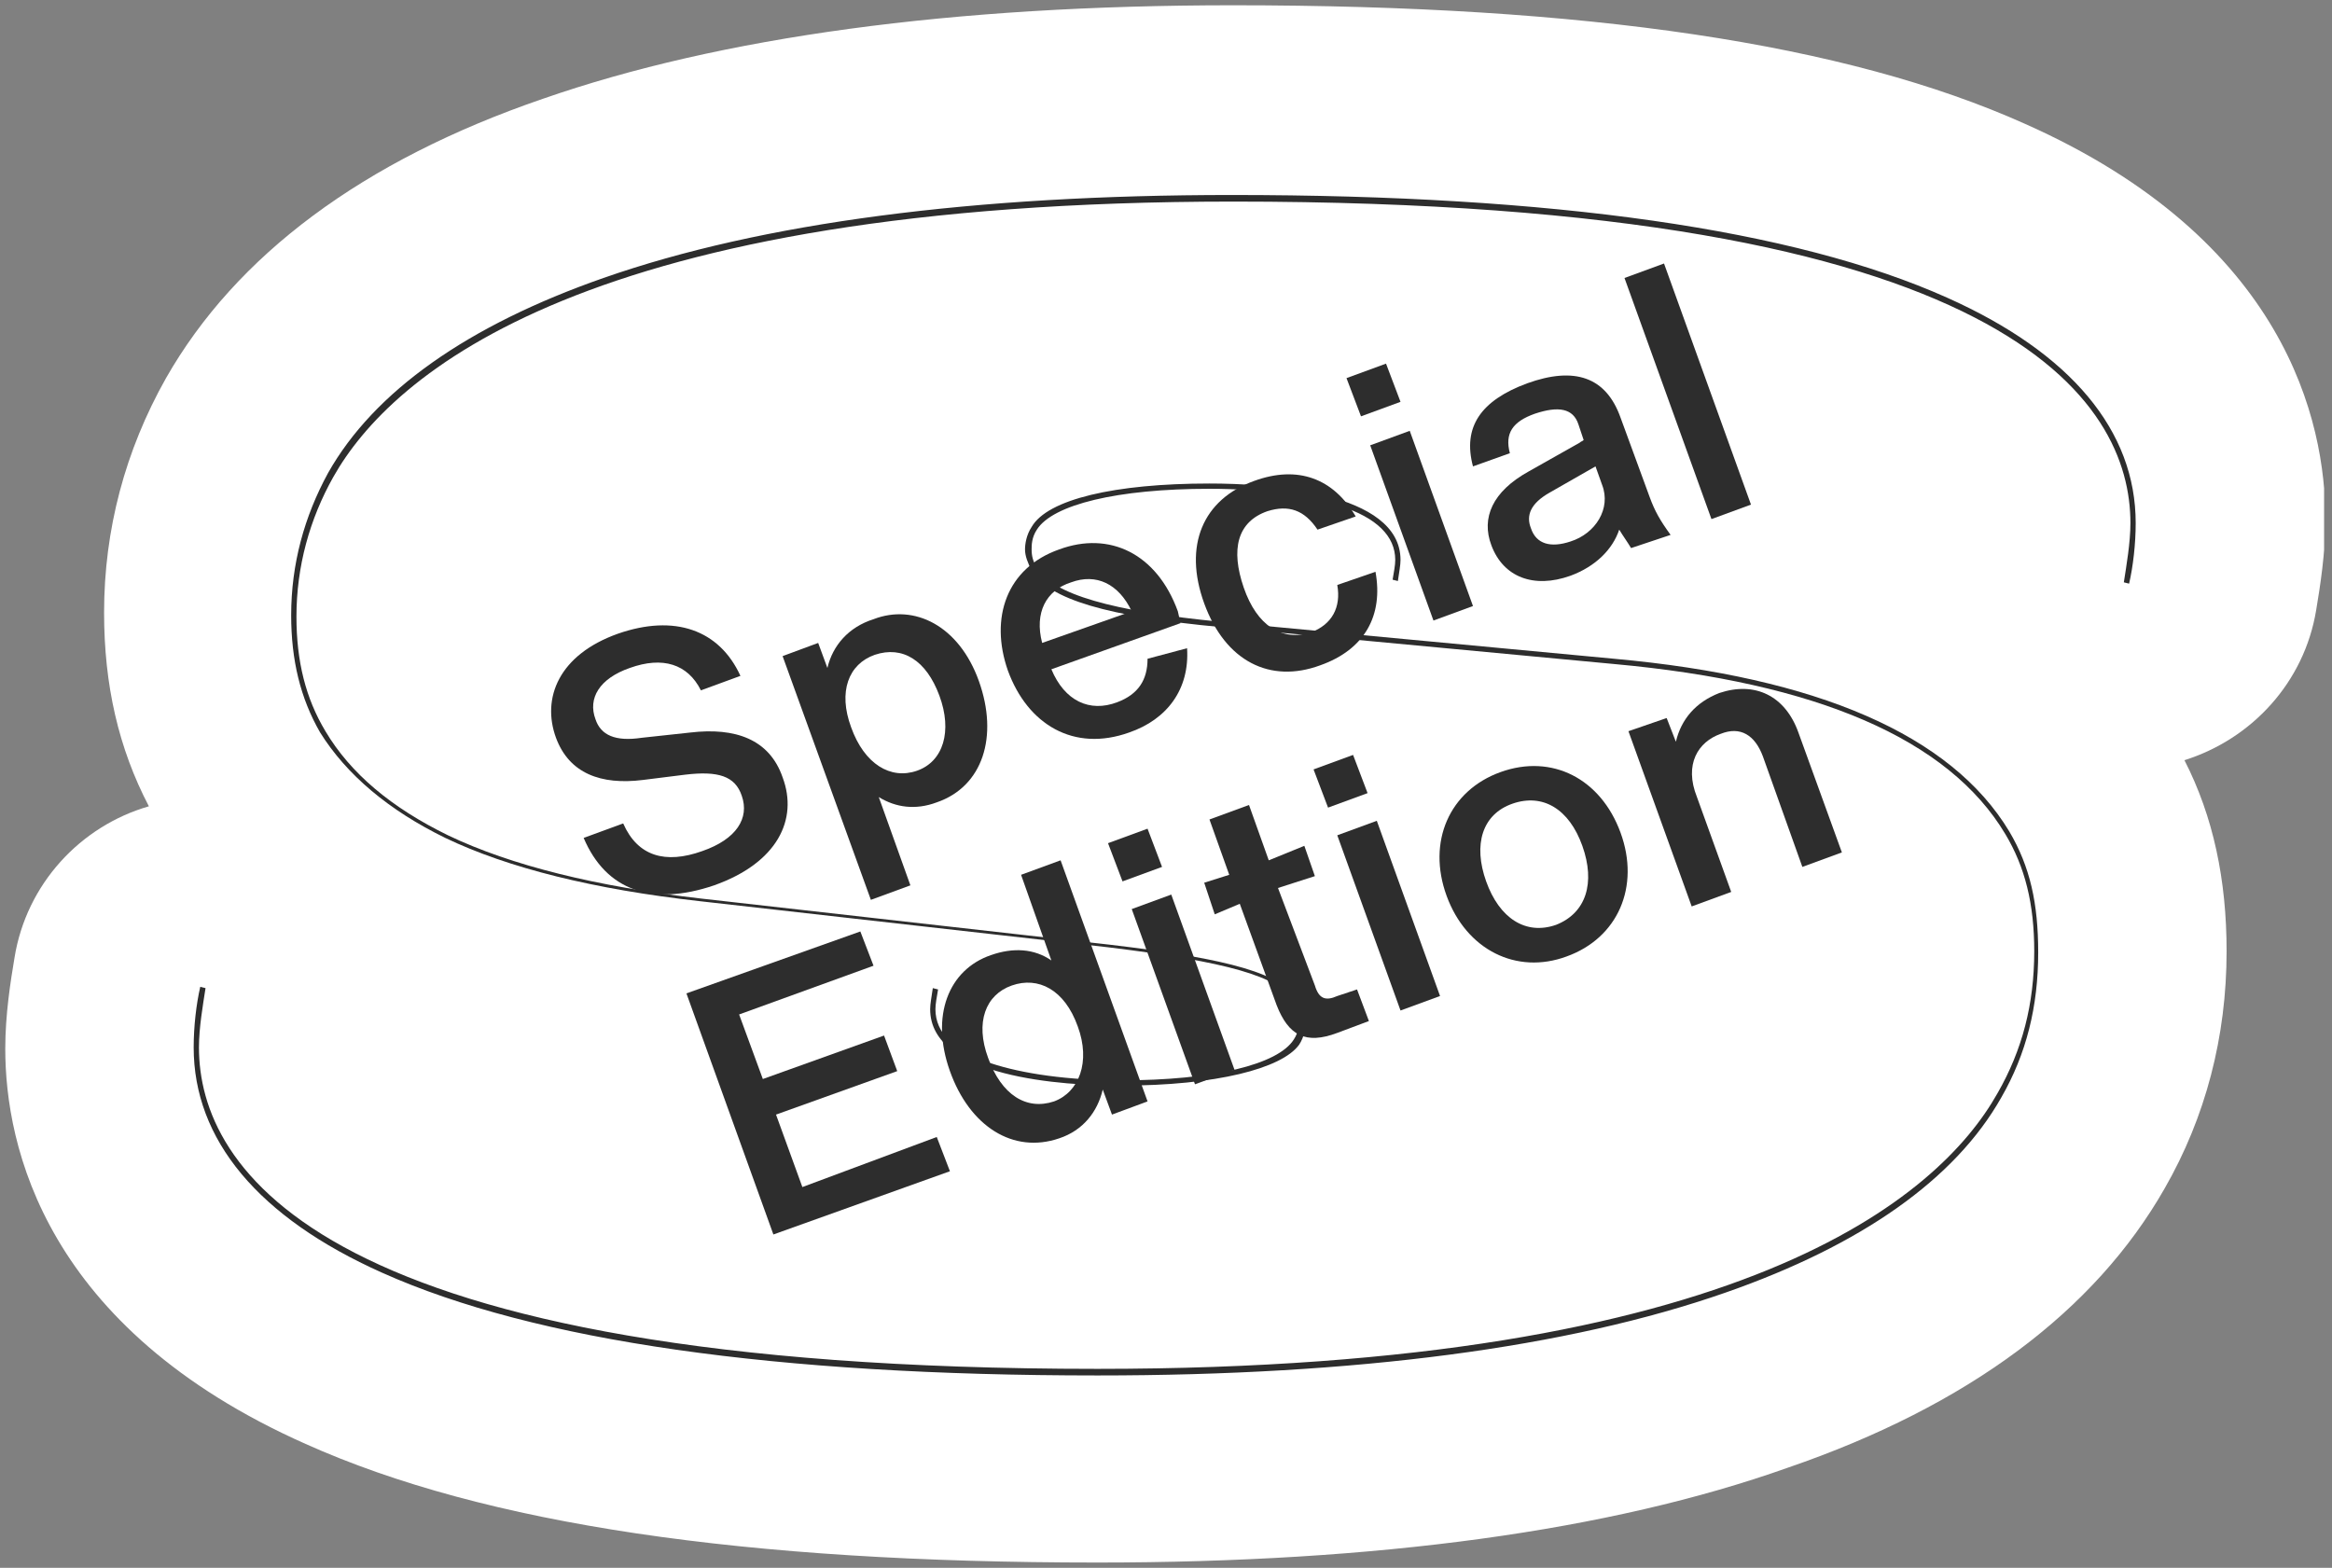
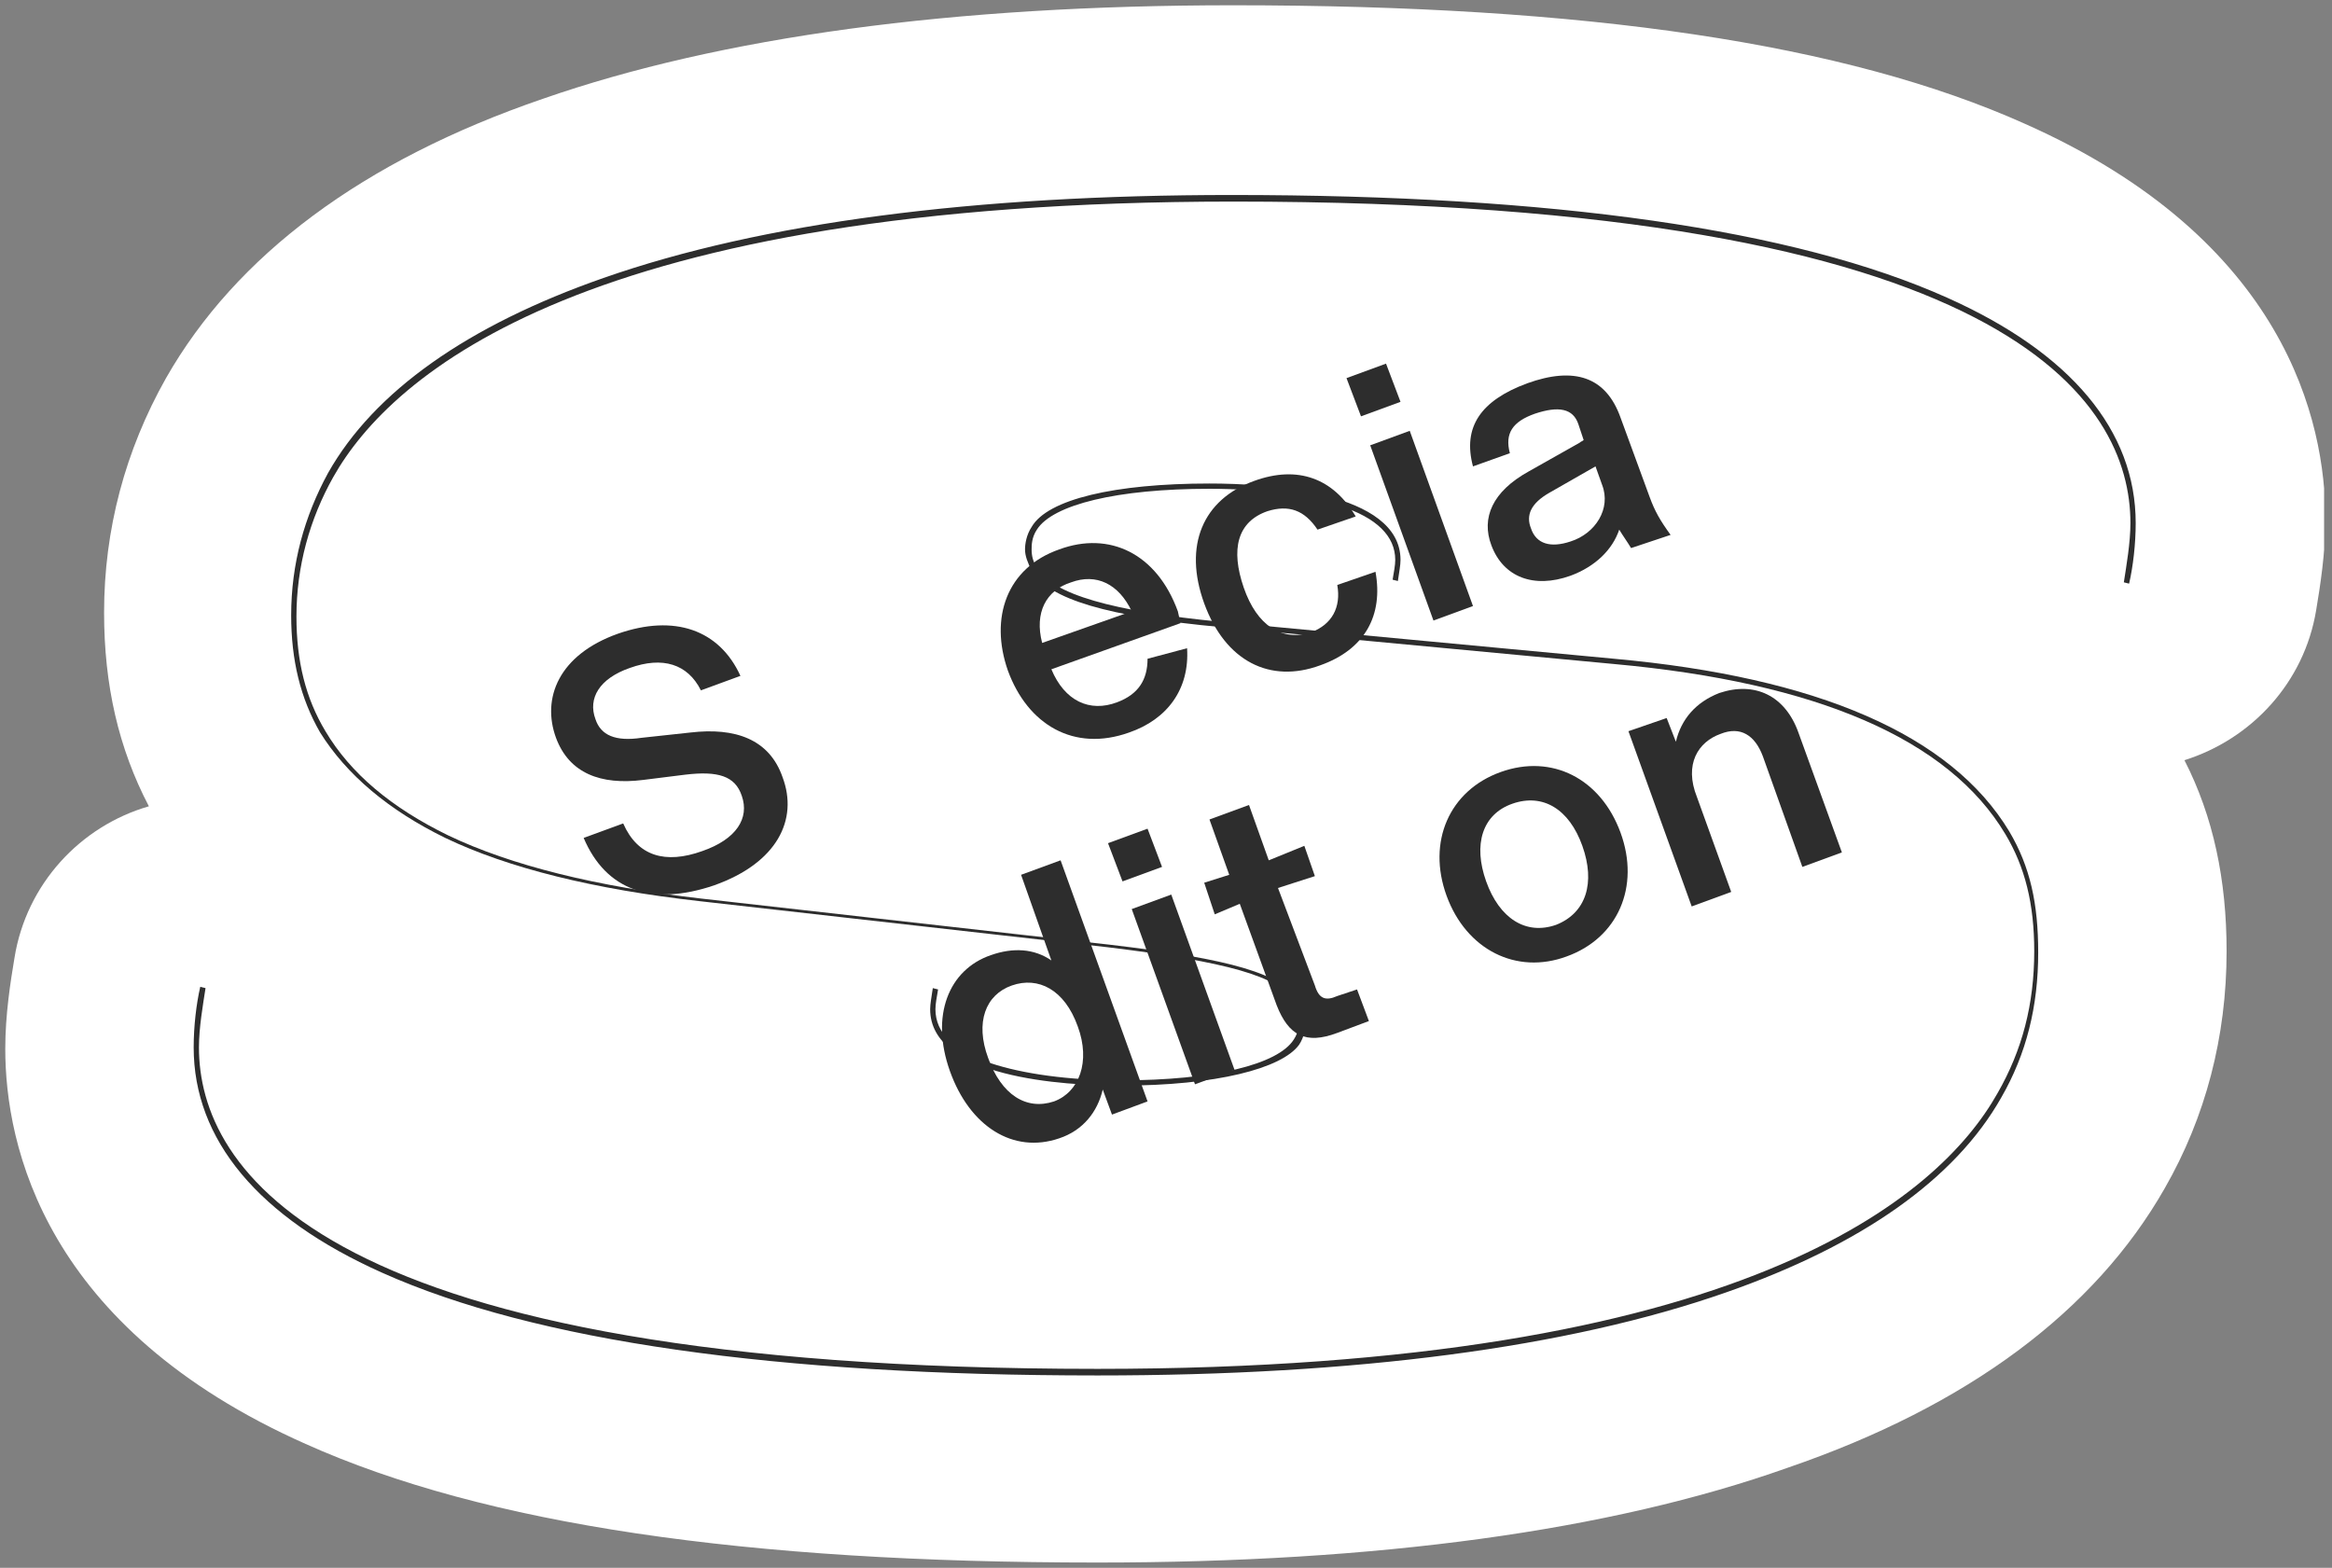
<svg xmlns="http://www.w3.org/2000/svg" xmlns:xlink="http://www.w3.org/1999/xlink" version="1.1" id="レイヤー_1" x="0px" y="0px" viewBox="0 0 177 119" style="enable-background:new 0 0 177 119;" xml:space="preserve">
  <rect x="0" y="0" width="177" height="119" fill="#808080" stroke="none" />
  <style type="text/css">
	.st0{clip-path:url(#SVGID_00000068679788980538403270000013533351802578735038_);}
	.st1{fill:#FFFFFF;}
	.st2{fill:#2D2D2D;}
</style>
  <g>
    <defs>
      <rect id="SVGID_1_" x="0.4" y="0.4" width="176" height="118.2" />
    </defs>
    <clipPath id="SVGID_00000085937852652989382550000000815007243044668336_">
      <use xlink:href="#SVGID_1_" style="overflow:visible;" />
    </clipPath>
    <g style="clip-path:url(#SVGID_00000085937852652989382550000000815007243044668336_);">
      <path class="st1" d="M83.3,118.6c-26.8,0-46.5-2.9-60.1-9c-19.8-8.8-22.8-22.6-22.8-30c0-2.6,0.4-5.1,0.7-6.9    c0.9-5.6,5-10,10.2-11.5C9,56.8,7.9,52,7.9,46.5c0-6.3,1.6-12.3,4.7-17.8c5.3-9.3,14.9-16.5,28.6-21.2c13.5-4.7,31.1-7.1,52.4-7.1    c26.8,0,46.5,2.9,60.1,9c19.8,8.8,22.8,22.6,22.8,30c0,2.6-0.4,5.1-0.7,6.9c-0.9,5.5-4.9,9.8-10,11.4c2.2,4.3,3.2,9.1,3.2,14.5    c0,6.5-1.6,12.6-4.7,18c-5.3,9.3-14.9,16.5-28.6,21.2C122.2,116.2,104.5,118.6,83.3,118.6L83.3,118.6z" />
      <path class="st2" d="M83.3,104.4c-24.4,0-42.7-2.6-54.3-7.8c-9.4-4.2-14.3-10.1-14.3-17.1c0-1.6,0.2-3.3,0.5-4.6l0.4,0.1    c-0.2,1.3-0.5,3-0.5,4.5c0,9.1,8.9,24.4,68.2,24.4c49.1,0,63.9-13.1,68.3-20.9c1.9-3.3,2.8-6.8,2.8-10.8c0-3.6-0.7-6.4-2.2-8.9    c-4.3-7.2-14.3-11.5-29.7-12.9l-29.8-2.8c-8.6-0.8-13.1-2.1-14.4-4.3c-0.3-0.6-0.5-1.1-0.5-1.6c0-0.4,0.1-1.1,0.5-1.7    c1.2-2.1,6.3-3.3,13.5-3.3c4.4,0,14.5,0.6,14.5,5.8c0,0.4-0.1,0.9-0.2,1.6l-0.4-0.1c0.1-0.6,0.2-1.1,0.2-1.5    c0-1.8-1.4-3.2-4.2-4.1c-2.4-0.8-5.9-1.3-9.9-1.3c-7,0-11.9,1.2-13.1,3.1c-0.4,0.6-0.4,1.2-0.4,1.5c0,0.5,0.1,0.9,0.4,1.4    c1.2,2,5.7,3.3,14,4.1l29.8,2.8c15.5,1.4,25.6,5.8,30,13.1c1.6,2.7,2.2,5.5,2.2,9.2c0,4.1-0.9,7.7-2.8,11    c-3.5,6.2-10.6,11.2-20.9,14.8C119,102.3,102.9,104.4,83.3,104.4L83.3,104.4z M85.1,82.4c-4.4,0-14.5-0.6-14.5-5.8    c0-0.4,0.1-0.9,0.2-1.6l0.4,0.1c-0.1,0.6-0.2,1.1-0.2,1.5c0,1.8,1.4,3.2,4.2,4.1c2.4,0.8,5.9,1.3,9.9,1.3c7,0,11.9-1.2,13.1-3.1    c0.4-0.6,0.4-1.2,0.4-1.5c0-0.5-0.1-0.9-0.4-1.4c-1.1-1.9-5.1-3-14.1-4.1l-31-3.5c-8-0.9-14.5-2.5-19.3-4.8    c-4.3-2.1-7.5-4.8-9.5-8c-1.5-2.6-2.2-5.5-2.2-8.9c0-3.9,1-7.5,2.8-10.8c3.5-6.2,10.6-11.2,20.9-14.8c12-4.2,28.1-6.3,47.7-6.3    c24.4,0,42.7,2.6,54.3,7.8c9.4,4.2,14.3,10.1,14.3,17.1c0,1.6-0.2,3.3-0.5,4.6l-0.4-0.1c0.2-1.3,0.5-3,0.5-4.5    c0-9.1-8.9-24.4-68.1-24.4c-49.1,0-63.9,13.1-68.3,20.9c-1.8,3.2-2.8,6.8-2.8,10.6c0,3.4,0.7,6.2,2.2,8.7c1.9,3.2,5,5.8,9.3,7.9    c4.8,2.3,11.3,3.9,19.2,4.8l31,3.5c9.3,1.1,13.1,2.2,14.4,4.3c0.3,0.6,0.5,1.1,0.5,1.6c0,0.4-0.1,1.1-0.5,1.7    C97.3,81.1,92.3,82.4,85.1,82.4L85.1,82.4z" />
      <path class="st2" d="M44.3,63.6l3-1.1c1.1,2.5,3.2,3.1,6,2.1c2.6-0.9,3.6-2.5,3-4.2c-0.5-1.5-1.8-1.9-4.3-1.6l-3.2,0.4    c-3.2,0.4-5.6-0.5-6.6-3.2c-1.1-3,0.2-6.3,4.7-7.9c4.3-1.5,7.7-0.3,9.3,3.2l-3,1.1c-1-2-2.9-2.6-5.4-1.7c-2.3,0.8-3.2,2.3-2.6,3.9    c0.4,1.2,1.5,1.7,3.5,1.4l3.7-0.4c3.4-0.4,6,0.5,7,3.4c1.2,3.2-0.4,6.5-5.2,8.2C49.5,68.8,46,67.6,44.3,63.6L44.3,63.6z" />
-       <path class="st2" d="M74.3,51.7c1.5,4.2,0.3,8-3.2,9.2c-1.6,0.6-3.1,0.4-4.4-0.4l2.4,6.7l-3,1.1l-6.7-18.5l2.7-1l0.7,1.9    c0.4-1.7,1.6-3.1,3.5-3.7C69.4,45.8,72.8,47.5,74.3,51.7L74.3,51.7z M71.3,52.8c-1-2.7-2.8-3.8-4.9-3.1c-2,0.7-2.8,2.8-1.8,5.5    c1,2.8,3,4,5,3.3C71.6,57.8,72.3,55.5,71.3,52.8z" />
      <path class="st2" d="M89.6,47.3l-9.8,3.5c1,2.4,2.9,3.3,5,2.5c1.6-0.6,2.3-1.7,2.3-3.3l3-0.8c0.2,3.1-1.5,5.4-4.4,6.4    c-4.2,1.5-7.7-0.6-9.2-4.7c-1.4-4-0.1-7.8,3.9-9.2c3.8-1.4,7.4,0.3,9,4.7L89.6,47.3L89.6,47.3z M79.1,48.8l6.8-2.4    c-1-2.1-2.7-2.9-4.6-2.2C79.4,44.8,78.5,46.5,79.1,48.8L79.1,48.8z" />
      <path class="st2" d="M91.4,45.8c-1.6-4.4-0.1-7.9,3.8-9.3c3.3-1.2,6-0.2,7.7,2.7l-2.9,1c-1-1.5-2.2-1.9-3.8-1.4    c-2.3,0.8-2.8,2.9-1.8,5.8c1,2.9,2.9,4.1,5.1,3.4c1.6-0.6,2.3-1.9,2-3.6l2.9-1c0.6,3.3-0.8,5.9-4.2,7.1    C96.4,51.9,93,50.2,91.4,45.8L91.4,45.8z" />
      <path class="st2" d="M102.2,28.7l3-1.1l1.1,2.9l-3,1.1L102.2,28.7z M104,33.8l3-1.1l4.8,13.3l-3,1.1L104,33.8z" />
      <path class="st2" d="M123.8,41.6c-0.3-0.5-0.6-0.9-0.9-1.4c-0.5,1.5-1.8,2.8-3.7,3.5c-2.8,1-5.1,0.1-6-2.3    c-0.8-2.1,0.1-4.1,2.8-5.6l3.9-2.2c0.1-0.1,0.2-0.1,0.3-0.2l-0.4-1.2c-0.4-1.2-1.5-1.4-3.3-0.8c-1.7,0.6-2.3,1.5-1.9,3l-2.8,1    c-0.8-3,0.6-5,4.1-6.3c3.6-1.3,6-0.5,7.1,2.6l2.2,6c0.4,1.1,0.8,1.8,1.6,2.9L123.8,41.6L123.8,41.6z M121.6,36.8l-0.5-1.4l-3.5,2    c-1.4,0.8-1.8,1.7-1.4,2.7c0.4,1.2,1.5,1.5,3,1C121.1,40.5,122.3,38.6,121.6,36.8z" />
-       <path class="st2" d="M123.3,21.1l3-1.1l6.6,18.3l-3,1.1L123.3,21.1z" />
-       <path class="st2" d="M71.1,86.3l1,2.6l-13.4,4.8l-6.6-18.3l13.2-4.7l1,2.6L56.1,77l1.8,4.9l9.2-3.3l1,2.7l-9.2,3.3l2,5.5    L71.1,86.3L71.1,86.3z" />
      <path class="st2" d="M80.5,65.3l6.6,18.3l-2.7,1l-0.7-1.9c-0.4,1.7-1.5,3.1-3.3,3.7c-3.5,1.2-6.8-0.9-8.3-5.1    c-1.5-4.2-0.1-7.7,3.1-8.8c1.7-0.6,3.3-0.5,4.6,0.4l-2.3-6.5L80.5,65.3L80.5,65.3z M81.8,77.9c-1-2.8-3-3.8-5-3.1    c-2,0.7-2.8,2.8-1.8,5.5c1,2.8,2.9,4,5,3.3C81.9,82.9,82.8,80.6,81.8,77.9z" />
      <path class="st2" d="M84.1,64l3-1.1l1.1,2.9l-3,1.1L84.1,64z M85.9,69l3-1.1l4.8,13.3l-3,1.1L85.9,69z" />
      <path class="st2" d="M99.8,74.8c0.3,1,0.8,1.2,1.7,0.8l1.5-0.5l0.9,2.4l-2.4,0.9c-2.4,0.9-3.7,0.2-4.6-2.1l-2.8-7.7l-1.9,0.8    L91.4,67l1.9-0.6l-1.5-4.2l3-1.1l1.5,4.2l2.7-1.1l0.8,2.3l-2.8,0.9L99.8,74.8L99.8,74.8z" />
-       <path class="st2" d="M99.7,58.4l3-1.1l1.1,2.9l-3,1.1L99.7,58.4z M101.5,63.4l3-1.1l4.8,13.3l-3,1.1L101.5,63.4z" />
      <path class="st2" d="M109.8,68c-1.5-4.1,0.2-8,4.1-9.4c3.9-1.4,7.6,0.5,9.1,4.6c1.5,4.1-0.2,8-4.1,9.4    C115.1,74,111.3,72.1,109.8,68L109.8,68z M120.1,64.2c-1-2.8-3-4-5.3-3.2c-2.3,0.8-3,3.1-2,5.9c1,2.8,3,4.1,5.3,3.3    C120.4,69.3,121.1,67,120.1,64.2L120.1,64.2z" />
      <path class="st2" d="M136.5,55.6l3.3,9.1l-3,1.1l-3-8.4c-0.6-1.6-1.7-2.3-3.2-1.7c-1.7,0.6-2.8,2.3-1.8,4.8l2.6,7.2l-3,1.1    l-4.8-13.3l2.9-1l0.7,1.8c0.4-1.7,1.5-3,3.3-3.7C133.2,51.7,135.5,52.8,136.5,55.6L136.5,55.6z" />
    </g>
  </g>
</svg>